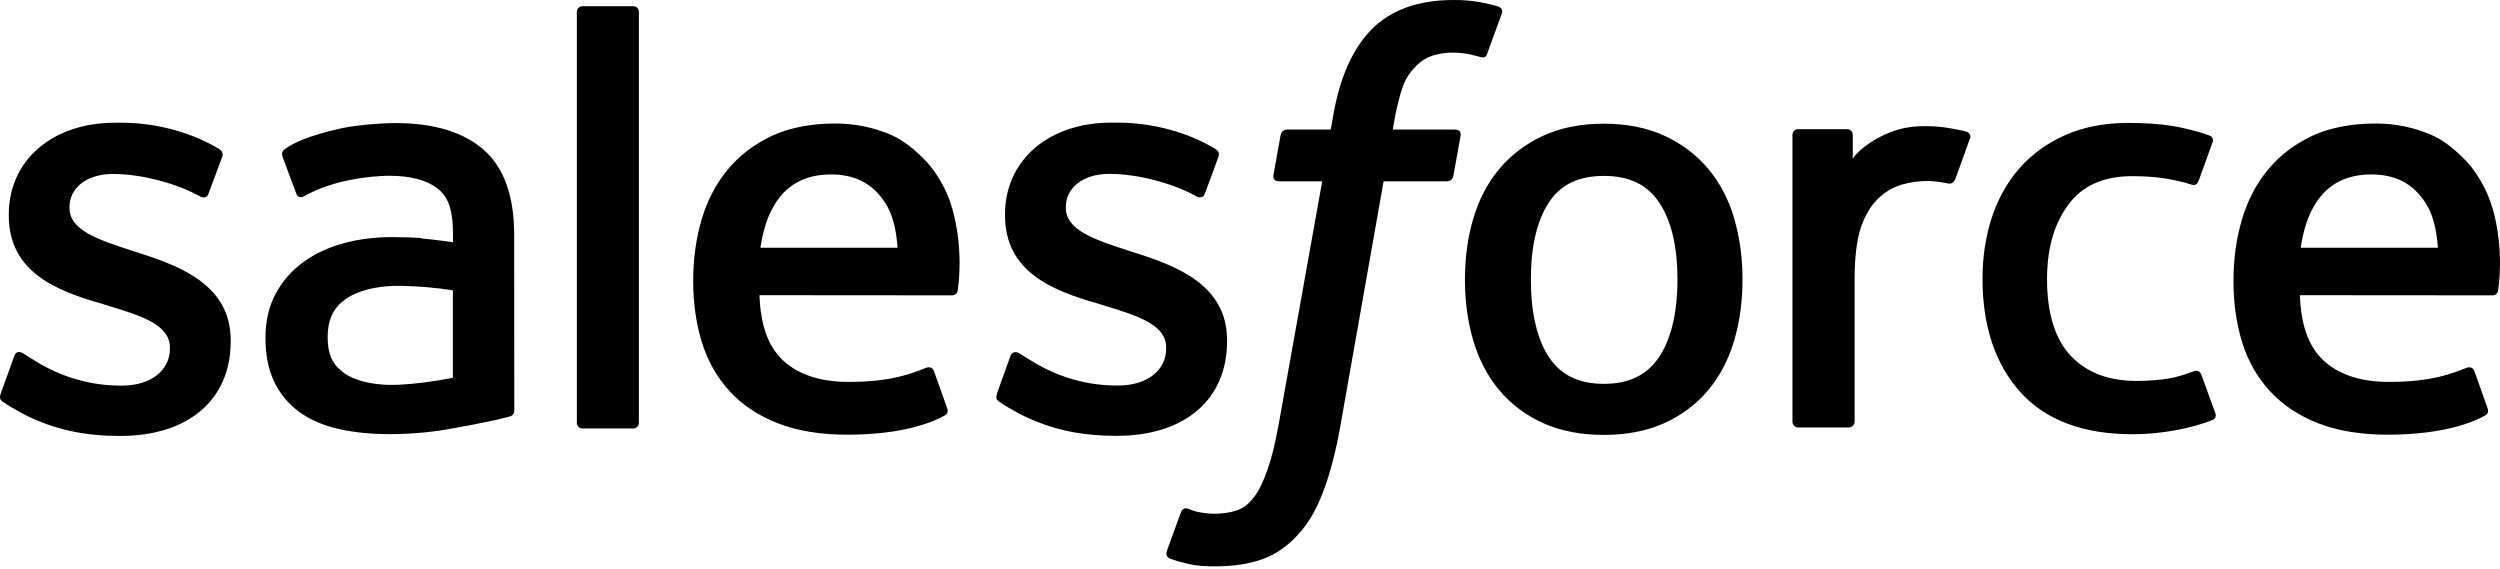
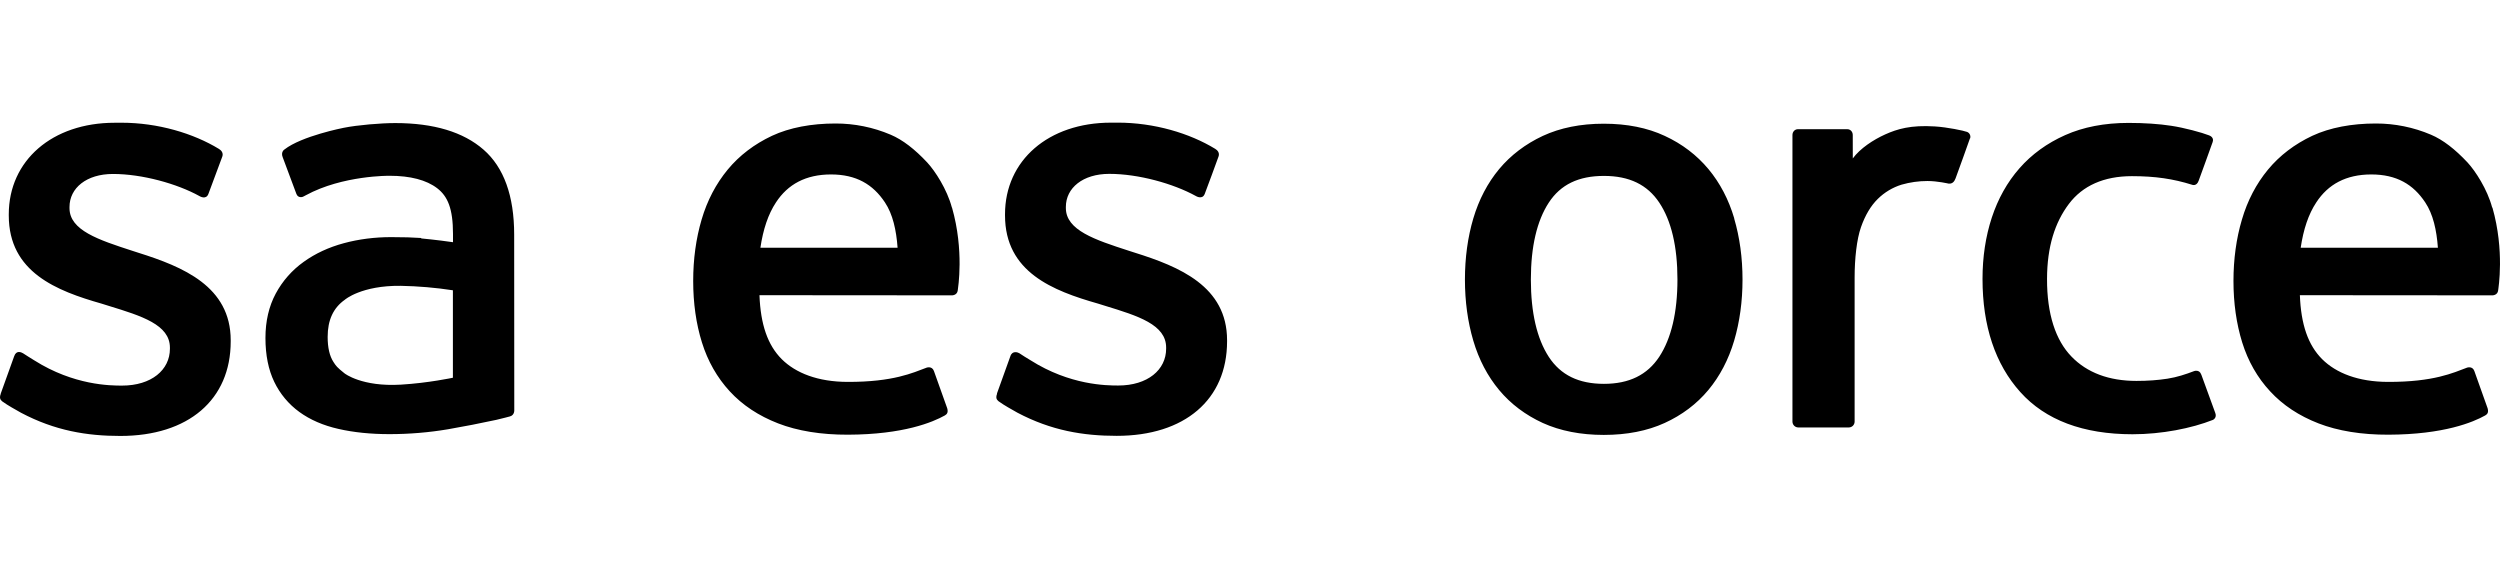
<svg xmlns="http://www.w3.org/2000/svg" width="145" height="33" viewBox="0 0 145 33" fill="none">
  <path fill-rule="evenodd" clip-rule="evenodd" d="M0.044 22.84C-0.077 23.155 0.087 23.221 0.126 23.277C0.487 23.539 0.854 23.728 1.222 23.941C3.189 24.981 5.042 25.285 6.98 25.285C10.927 25.285 13.381 23.184 13.381 19.803V19.737C13.381 16.61 10.609 15.472 8.02 14.658L7.681 14.548C5.722 13.913 4.031 13.36 4.031 12.073V12.007C4.031 10.903 5.021 10.09 6.549 10.09C8.247 10.09 10.27 10.655 11.564 11.37C11.564 11.37 11.948 11.618 12.087 11.248C12.163 11.048 12.823 9.281 12.893 9.083C12.968 8.876 12.837 8.72 12.702 8.639C11.216 7.734 9.165 7.118 7.043 7.118L6.649 7.12C3.034 7.12 0.509 9.306 0.509 12.432V12.499C0.509 15.795 3.296 16.871 5.899 17.613L6.318 17.744C8.214 18.326 9.855 18.833 9.855 20.163V20.229C9.855 21.453 8.787 22.365 7.075 22.365C6.409 22.365 4.288 22.354 1.989 20.901C1.711 20.739 1.553 20.622 1.338 20.491C1.225 20.423 0.942 20.299 0.819 20.67L0.041 22.834M57.831 22.834C57.71 23.15 57.874 23.215 57.914 23.271C58.274 23.533 58.643 23.723 59.011 23.936C60.977 24.975 62.83 25.279 64.769 25.279C68.715 25.279 71.17 23.179 71.17 19.798V19.731C71.17 16.605 68.404 15.466 65.808 14.652L65.469 14.543C63.51 13.908 61.82 13.354 61.82 12.067V12.001C61.82 10.898 62.81 10.084 64.338 10.084C66.035 10.084 68.051 10.649 69.353 11.365C69.353 11.365 69.736 11.612 69.876 11.242C69.951 11.042 70.612 9.276 70.675 9.078C70.751 8.871 70.619 8.714 70.484 8.634C68.999 7.728 66.948 7.113 64.826 7.113L64.431 7.114C60.816 7.114 58.291 9.3 58.291 12.426V12.493C58.291 15.79 61.078 16.865 63.681 17.608L64.099 17.738C66.002 18.321 67.636 18.827 67.636 20.157V20.223C67.636 21.447 66.568 22.36 64.856 22.36C64.189 22.36 62.062 22.348 59.77 20.895C59.492 20.733 59.33 20.622 59.119 20.486C59.047 20.441 58.714 20.31 58.6 20.664L57.822 22.828M97.292 16.208C97.292 18.118 96.936 19.624 96.238 20.692C95.542 21.746 94.491 22.263 93.027 22.263C91.563 22.263 90.516 21.751 89.83 20.699C89.139 19.638 88.79 18.125 88.79 16.215C88.79 14.305 89.141 12.806 89.83 11.752C90.514 10.705 91.556 10.203 93.027 10.203C94.498 10.203 95.545 10.71 96.238 11.752C96.94 12.806 97.292 14.305 97.292 16.215M100.588 12.671C100.264 11.575 99.761 10.613 99.089 9.806C98.416 9 97.568 8.349 96.556 7.882C95.552 7.412 94.364 7.175 93.02 7.175C91.676 7.175 90.495 7.413 89.483 7.882C88.479 8.352 87.623 9 86.951 9.806C86.28 10.613 85.777 11.575 85.451 12.671C85.129 13.76 84.966 14.949 84.966 16.215C84.966 17.481 85.129 18.669 85.451 19.759C85.774 20.855 86.279 21.817 86.951 22.623C87.623 23.43 88.479 24.073 89.483 24.533C90.495 24.992 91.683 25.225 93.02 25.225C94.357 25.225 95.545 24.992 96.549 24.533C97.554 24.075 98.41 23.43 99.082 22.623C99.753 21.817 100.256 20.855 100.581 19.759C100.902 18.669 101.066 17.481 101.066 16.215C101.066 14.956 100.902 13.76 100.581 12.671M127.672 21.725C127.564 21.405 127.252 21.526 127.252 21.526C126.773 21.709 126.261 21.879 125.717 21.963C125.168 22.05 124.557 22.093 123.913 22.093C122.321 22.093 121.048 21.618 120.143 20.678C119.23 19.738 118.721 18.224 118.728 16.172C118.733 14.305 119.184 12.905 119.994 11.829C120.794 10.768 122.024 10.217 123.651 10.217C125.009 10.217 126.049 10.374 127.138 10.715C127.138 10.715 127.397 10.828 127.52 10.488C127.81 9.688 128.023 9.115 128.334 8.238C128.422 7.987 128.207 7.881 128.128 7.851C127.701 7.684 126.692 7.41 125.928 7.295C125.214 7.186 124.386 7.129 123.452 7.129C122.066 7.129 120.835 7.366 119.781 7.836C118.727 8.305 117.836 8.953 117.129 9.76C116.421 10.566 115.884 11.528 115.523 12.624C115.166 13.714 114.986 14.909 114.986 16.175C114.986 18.906 115.721 21.12 117.178 22.739C118.635 24.366 120.828 25.187 123.686 25.187C125.376 25.187 127.109 24.845 128.354 24.352C128.354 24.352 128.592 24.238 128.489 23.96L127.675 21.725M133.44 14.369C133.598 13.308 133.889 12.424 134.346 11.737C135.03 10.691 136.071 10.118 137.536 10.118C139 10.118 139.969 10.693 140.662 11.737C141.122 12.427 141.323 13.343 141.398 14.369L133.405 14.367L133.44 14.369ZM144.545 12.034C144.265 10.98 143.569 9.912 143.117 9.424C142.395 8.653 141.695 8.109 140.995 7.812C139.984 7.382 138.896 7.161 137.797 7.163C136.404 7.163 135.138 7.399 134.112 7.877C133.087 8.36 132.224 9.016 131.544 9.837C130.866 10.657 130.356 11.626 130.031 12.737C129.705 13.833 129.541 15.036 129.541 16.295C129.541 17.582 129.712 18.778 130.047 19.86C130.386 20.949 130.931 21.904 131.667 22.696C132.402 23.496 133.343 24.118 134.475 24.557C135.6 24.992 136.965 25.217 138.528 25.212C141.754 25.202 143.451 24.484 144.144 24.095C144.268 24.025 144.385 23.906 144.239 23.561L143.511 21.517C143.399 21.212 143.09 21.323 143.09 21.323C142.291 21.621 141.159 22.157 138.507 22.15C136.774 22.147 135.494 21.636 134.687 20.834C133.867 20.014 133.456 18.819 133.393 17.121L144.569 17.13C144.569 17.13 144.863 17.127 144.893 16.84C144.905 16.721 145.276 14.548 144.56 12.037L144.545 12.034ZM44.103 14.369C44.261 13.308 44.552 12.424 45.008 11.737C45.693 10.691 46.734 10.118 48.198 10.118C49.662 10.118 50.632 10.693 51.325 11.737C51.784 12.427 51.985 13.343 52.06 14.369L44.067 14.367L44.103 14.369ZM55.208 12.034C54.928 10.98 54.232 9.912 53.779 9.424C53.058 8.653 52.357 8.109 51.657 7.812C50.646 7.382 49.559 7.161 48.46 7.163C47.066 7.163 45.8 7.399 44.775 7.877C43.749 8.36 42.886 9.016 42.207 9.837C41.53 10.657 41.019 11.626 40.693 12.737C40.369 13.833 40.205 15.036 40.205 16.295C40.205 17.582 40.374 18.778 40.712 19.86C41.05 20.949 41.596 21.904 42.325 22.696C43.06 23.496 44.001 24.118 45.133 24.557C46.257 24.992 47.615 25.217 49.186 25.212C52.411 25.202 54.109 24.484 54.802 24.095C54.925 24.025 55.042 23.906 54.896 23.561L54.167 21.517C54.055 21.212 53.747 21.323 53.747 21.323C52.947 21.621 51.816 22.157 49.163 22.15C47.437 22.147 46.15 21.636 45.343 20.834C44.523 20.014 44.113 18.819 44.049 17.121L55.225 17.13C55.225 17.13 55.519 17.127 55.55 16.84C55.562 16.721 55.932 14.548 55.216 12.037L55.208 12.034ZM19.982 21.654C19.544 21.305 19.484 21.219 19.339 20.992C19.117 20.651 19.004 20.165 19.004 19.542C19.004 18.566 19.329 17.859 20.001 17.385C19.994 17.386 20.963 16.55 23.241 16.578C24.255 16.597 25.266 16.683 26.268 16.837V21.908H26.27C26.27 21.908 24.855 22.213 23.257 22.309C20.986 22.446 19.982 21.656 19.989 21.658L19.982 21.654ZM24.424 13.803C23.972 13.77 23.385 13.753 22.684 13.753C21.73 13.753 20.803 13.872 19.94 14.106C19.07 14.34 18.285 14.704 17.613 15.188C16.939 15.668 16.385 16.298 15.993 17.027C15.598 17.762 15.396 18.625 15.396 19.602C15.396 20.592 15.568 21.448 15.907 22.148C16.24 22.843 16.741 23.443 17.364 23.895C17.985 24.346 18.751 24.68 19.635 24.878C20.512 25.079 21.502 25.18 22.592 25.18C23.738 25.18 24.876 25.084 25.98 24.898C26.92 24.735 27.856 24.553 28.788 24.351C29.16 24.266 29.573 24.153 29.573 24.153C29.849 24.083 29.828 23.788 29.828 23.788L29.822 13.603C29.822 11.367 29.224 9.705 28.046 8.68C26.872 7.654 25.153 7.138 22.925 7.138C22.09 7.138 20.739 7.251 19.933 7.413C19.933 7.413 17.5 7.885 16.495 8.672C16.495 8.672 16.274 8.808 16.395 9.115L17.187 11.237C17.285 11.512 17.553 11.418 17.553 11.418C17.553 11.418 17.637 11.385 17.736 11.326C19.88 10.159 22.596 10.195 22.596 10.195C23.798 10.195 24.732 10.439 25.355 10.916C25.964 11.384 26.274 12.09 26.274 13.576V14.048C25.319 13.909 24.435 13.829 24.435 13.829L24.424 13.803ZM114.257 8.052C114.273 8.015 114.282 7.975 114.282 7.934C114.282 7.893 114.274 7.853 114.258 7.816C114.243 7.778 114.22 7.744 114.191 7.716C114.162 7.687 114.127 7.665 114.089 7.65C113.899 7.578 112.951 7.378 112.222 7.333C110.821 7.245 110.043 7.481 109.343 7.795C108.651 8.107 107.886 8.609 107.462 9.189L107.46 7.831C107.46 7.644 107.328 7.493 107.14 7.493H104.282C104.097 7.493 103.962 7.644 103.962 7.831V24.453C103.963 24.543 103.998 24.629 104.062 24.693C104.125 24.756 104.211 24.792 104.301 24.792H107.23C107.319 24.792 107.405 24.756 107.469 24.693C107.532 24.629 107.568 24.543 107.568 24.453V16.107C107.568 14.989 107.691 13.879 107.936 13.178C108.178 12.486 108.507 11.933 108.912 11.537C109.299 11.155 109.772 10.871 110.292 10.71C110.779 10.57 111.284 10.499 111.791 10.499C112.375 10.499 113.015 10.649 113.015 10.649C113.23 10.673 113.35 10.541 113.422 10.348C113.614 9.837 114.158 8.31 114.264 8.006" fill="black" />
-   <path fill-rule="evenodd" clip-rule="evenodd" d="M86.906 0.38C86.544 0.27 86.175 0.183 85.803 0.118C85.302 0.034 84.794 -0.005 84.286 0.001C82.268 0.001 80.677 0.571 79.561 1.697C78.451 2.814 77.697 4.517 77.318 6.757L77.182 7.513H74.649C74.649 7.513 74.34 7.5 74.275 7.838L73.859 10.158C73.83 10.38 73.925 10.519 74.222 10.517H76.688L74.186 24.482C73.99 25.607 73.766 26.532 73.518 27.233C73.273 27.925 73.034 28.444 72.74 28.82C72.455 29.184 72.184 29.452 71.718 29.608C71.334 29.738 70.891 29.797 70.406 29.797C70.135 29.797 69.776 29.752 69.511 29.699C69.245 29.647 69.108 29.587 68.909 29.504C68.909 29.504 68.619 29.393 68.505 29.683C68.413 29.92 67.756 31.728 67.678 31.951C67.599 32.172 67.71 32.346 67.85 32.396C68.178 32.514 68.422 32.589 68.869 32.694C69.49 32.84 70.014 32.849 70.504 32.849C71.531 32.849 72.467 32.705 73.243 32.425C74.023 32.143 74.703 31.651 75.305 30.986C75.955 30.268 76.363 29.516 76.755 28.49C77.141 27.474 77.471 26.212 77.735 24.741L80.249 10.517H83.924C83.924 10.517 84.234 10.529 84.298 10.193L84.714 7.873C84.743 7.65 84.648 7.512 84.35 7.513H80.783C80.801 7.433 80.963 6.178 81.372 4.996C81.547 4.492 81.876 4.085 82.154 3.806C82.415 3.54 82.735 3.34 83.089 3.225C83.477 3.105 83.881 3.046 84.286 3.052C84.622 3.052 84.952 3.092 85.203 3.145C85.549 3.218 85.683 3.257 85.774 3.284C86.138 3.395 86.186 3.288 86.258 3.111L87.111 0.769C87.198 0.517 86.985 0.411 86.906 0.38ZM37.056 24.512C37.056 24.699 36.923 24.851 36.737 24.851H33.778C33.59 24.851 33.457 24.699 33.457 24.512V0.697C33.457 0.511 33.59 0.361 33.778 0.361H36.737C36.923 0.361 37.056 0.511 37.056 0.697V24.512Z" fill="black" />
</svg>